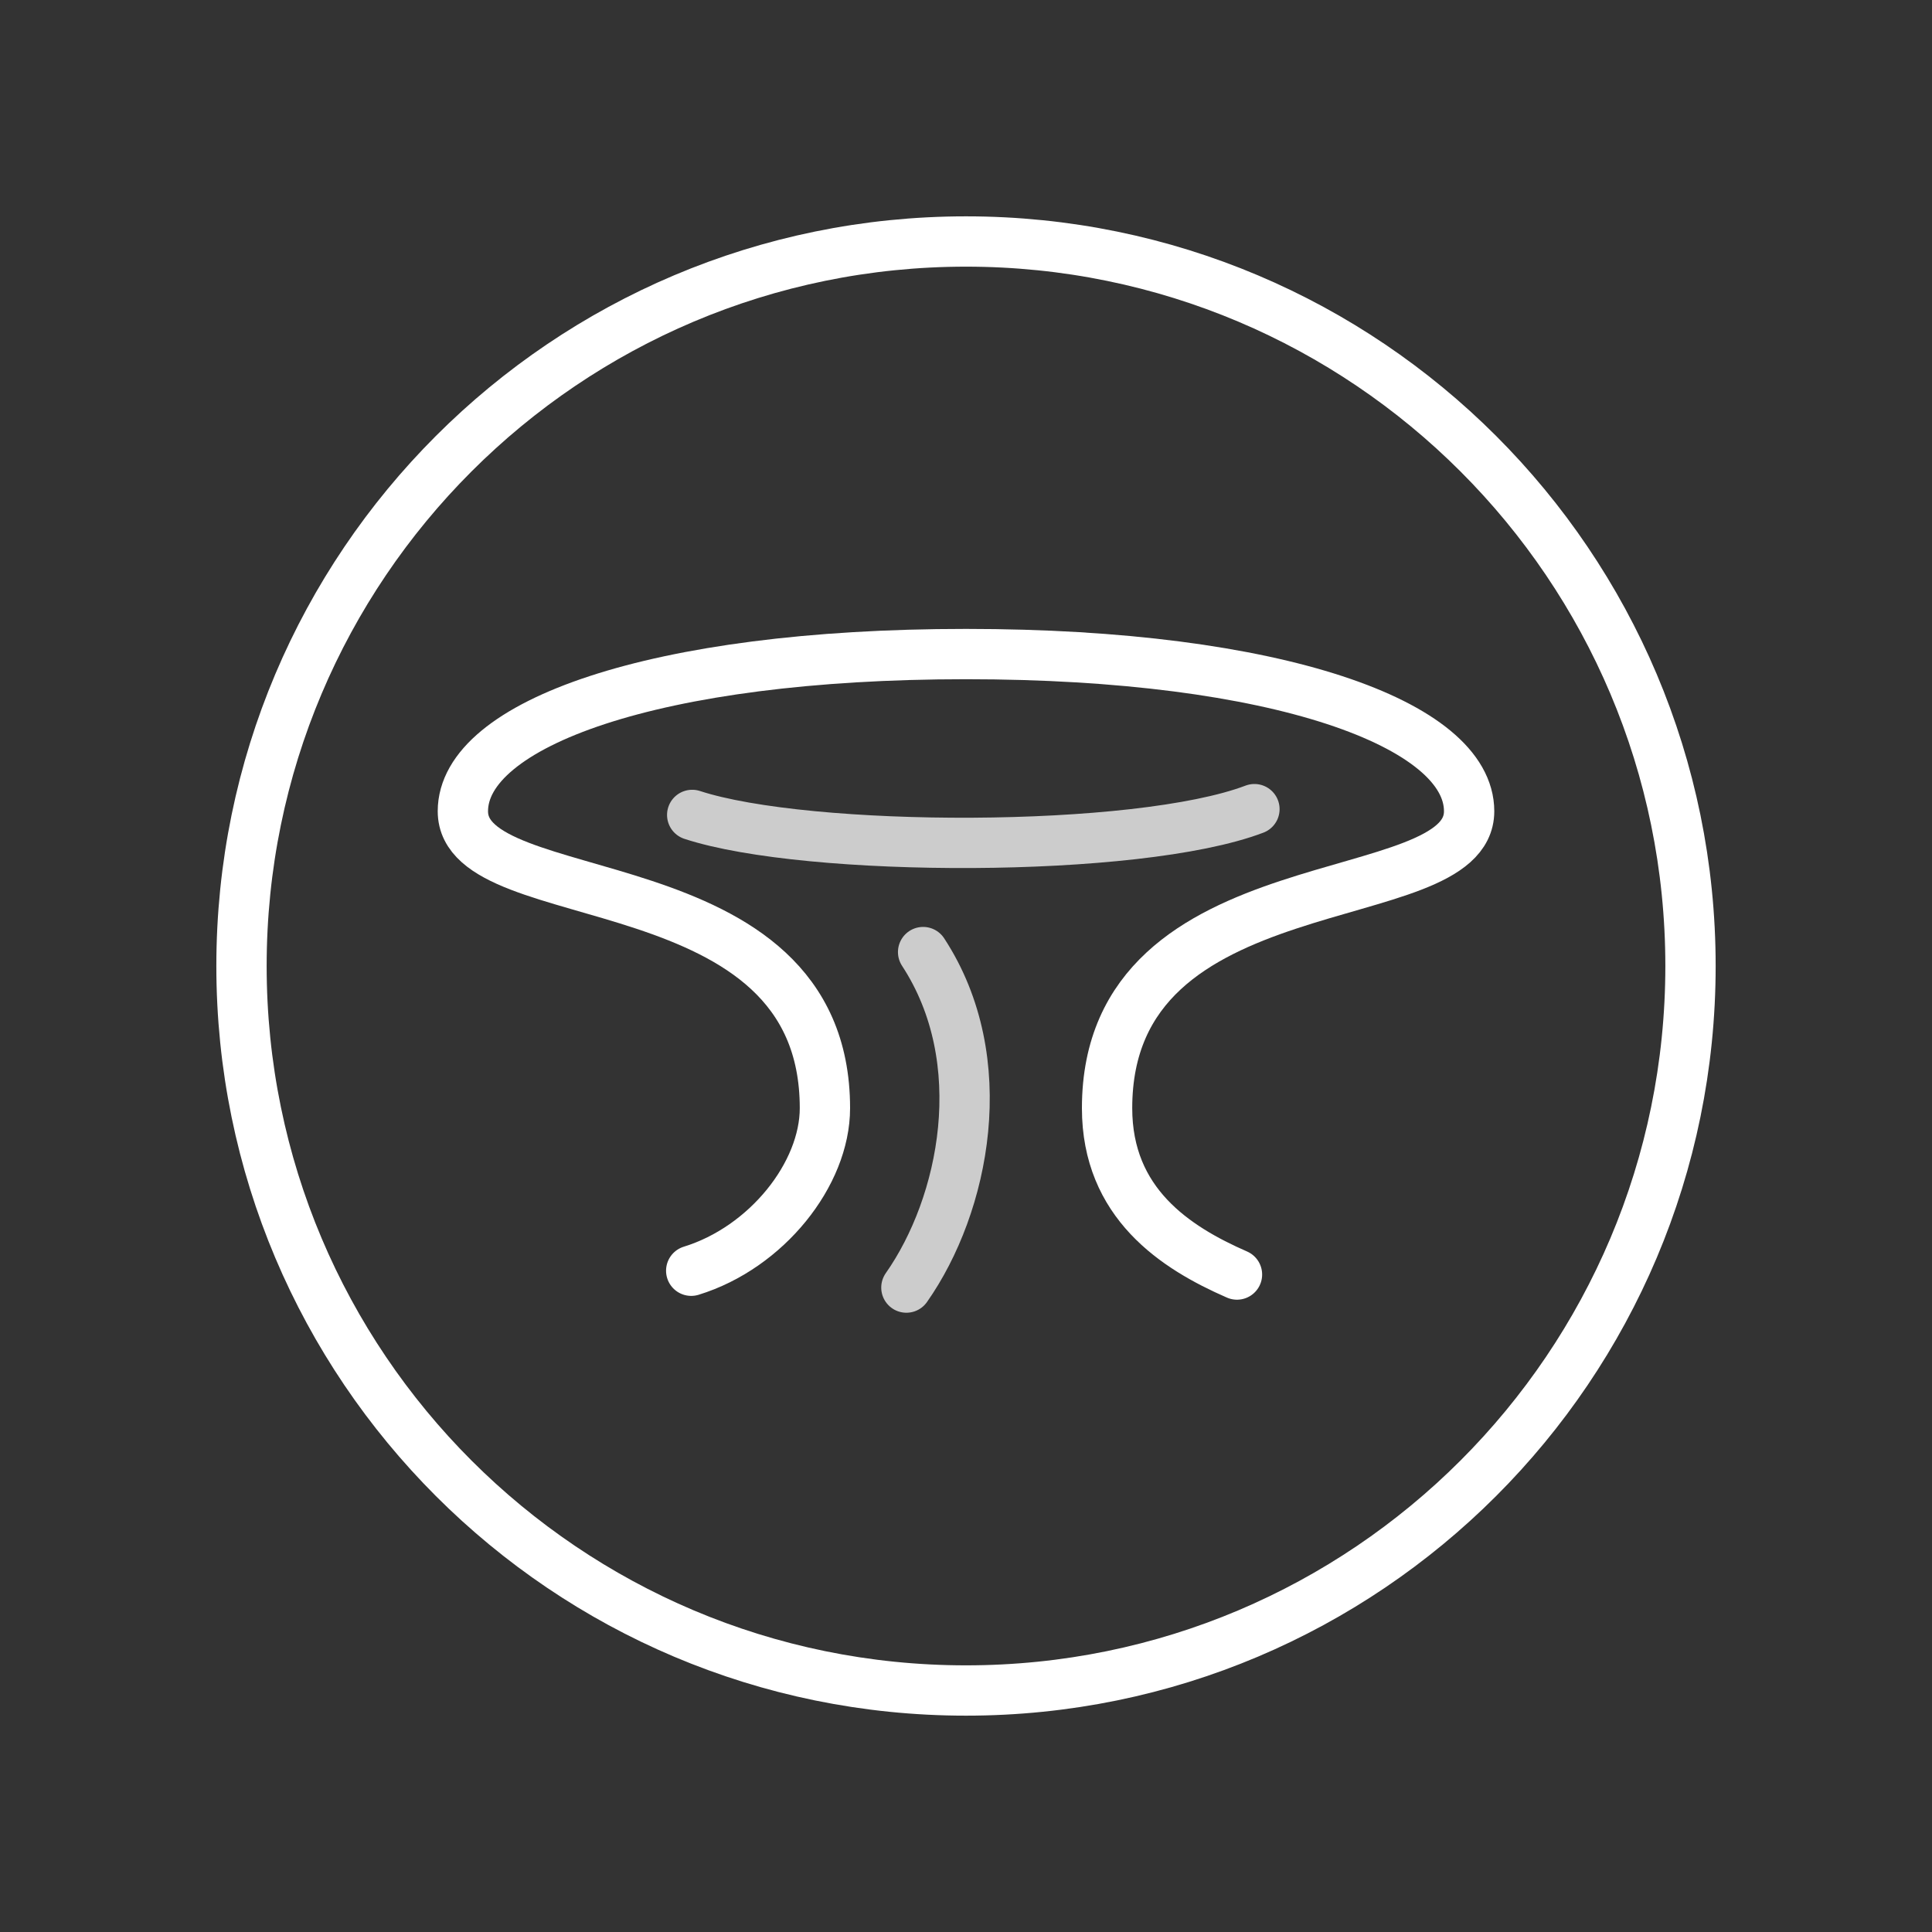
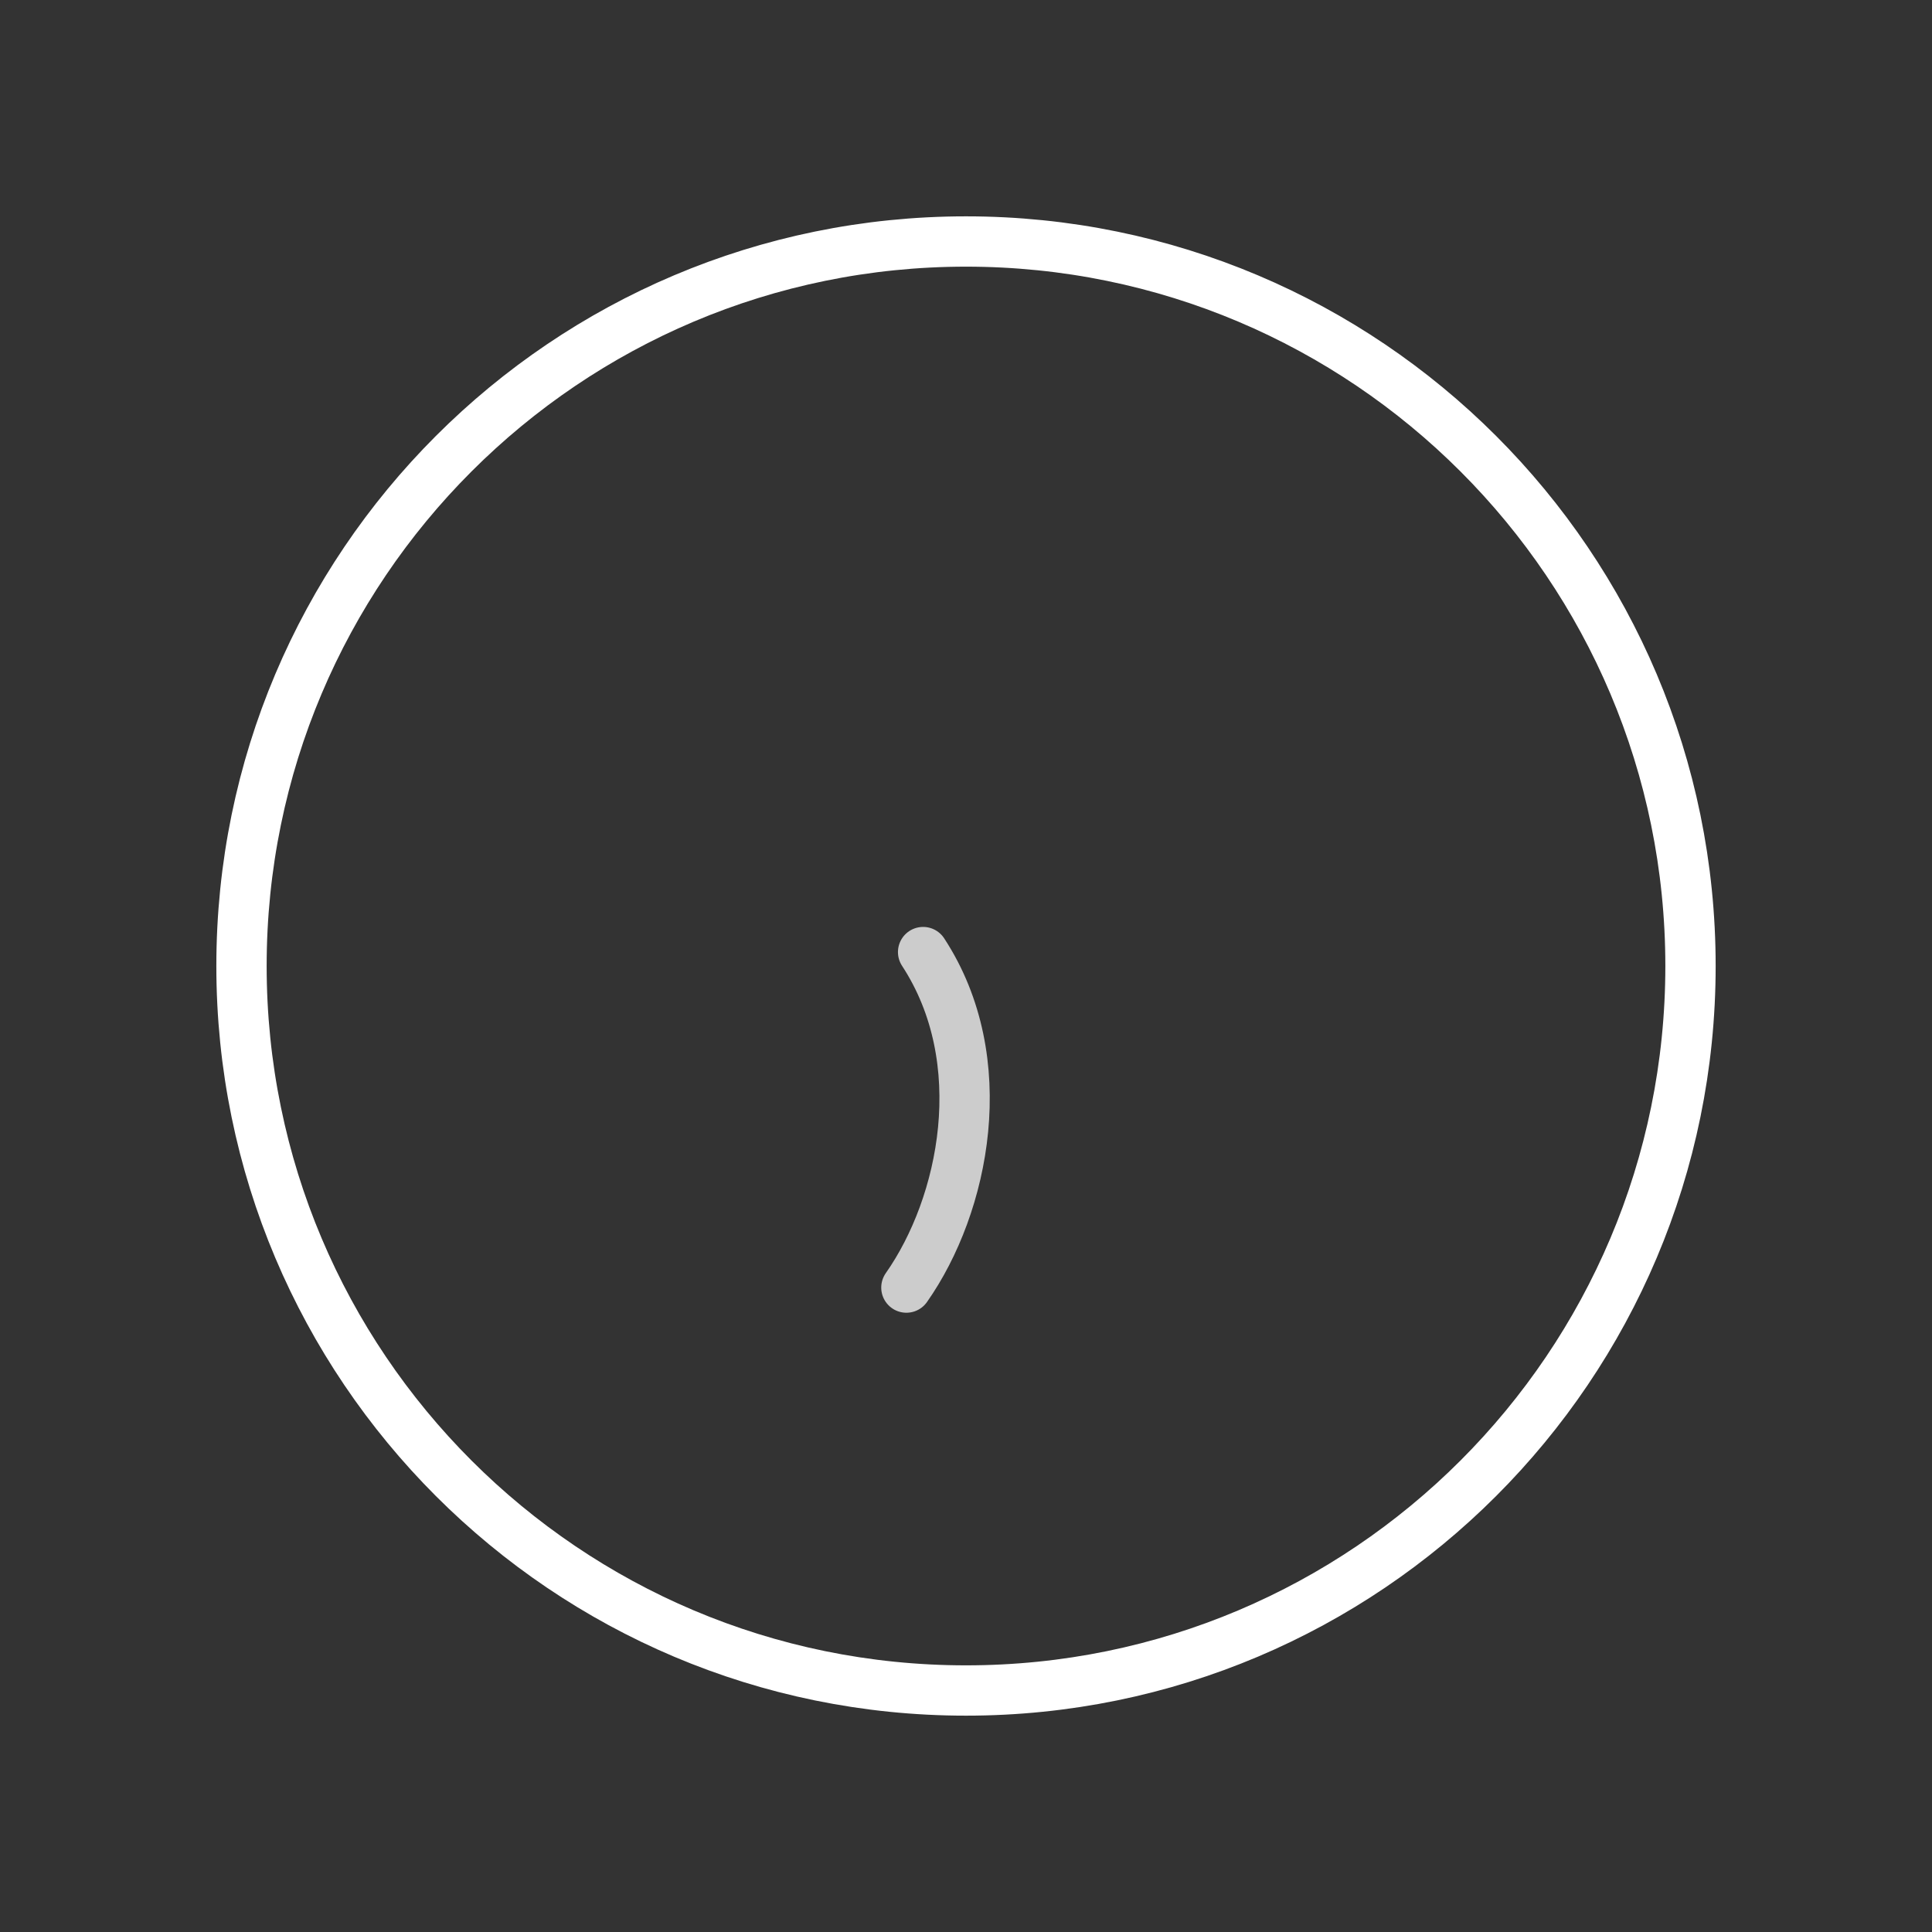
<svg xmlns="http://www.w3.org/2000/svg" fill="none" viewBox="0 0 96 96" height="96" width="96">
  <rect x="0" y="0" width="96" height="96" fill="#333333" stroke="none" />
-   <path stroke-linejoin="round" stroke-linecap="round" stroke-width="2.5" stroke="white" d="M48 12C28.118 12 12 28.118 12 48C12 67.882 28.118 84 48 84C67.882 84 84 67.882 84 48C84 28.118 67.882 12 48 12Z" />
-   <path stroke-linecap="round" stroke-miterlimit="10" stroke-width="2.5" stroke="white" d="M34.346 63.142C38.095 61.988 40.99 58.336 40.99 55.063C40.99 42.643 23 45.446 23 40.31C23 35.993 32.477 32.5 48 32.5C63.523 32.5 73 35.999 73 40.31C73 45.452 55.01 42.649 55.01 55.063C55.01 59.778 58.387 61.988 61.465 63.331" />
-   <path stroke-linecap="round" stroke-miterlimit="10" stroke-width="2.5" stroke="white" d="M34.395 40.493C40.117 42.368 56.513 42.417 62.332 40.206" opacity="0.75" />
+   <path stroke-linejoin="round" stroke-linecap="round" stroke-width="2.5" stroke="white" d="M48 12C28.118 12 12 28.118 12 48C12 67.882 28.118 84 48 84C67.882 84 84 67.882 84 48C84 28.118 67.882 12 48 12" />
  <path stroke-linecap="round" stroke-miterlimit="10" stroke-width="2.5" stroke="white" d="M45.869 47.308C49.392 52.694 47.921 59.875 45.038 63.979" opacity="0.75" />
</svg>